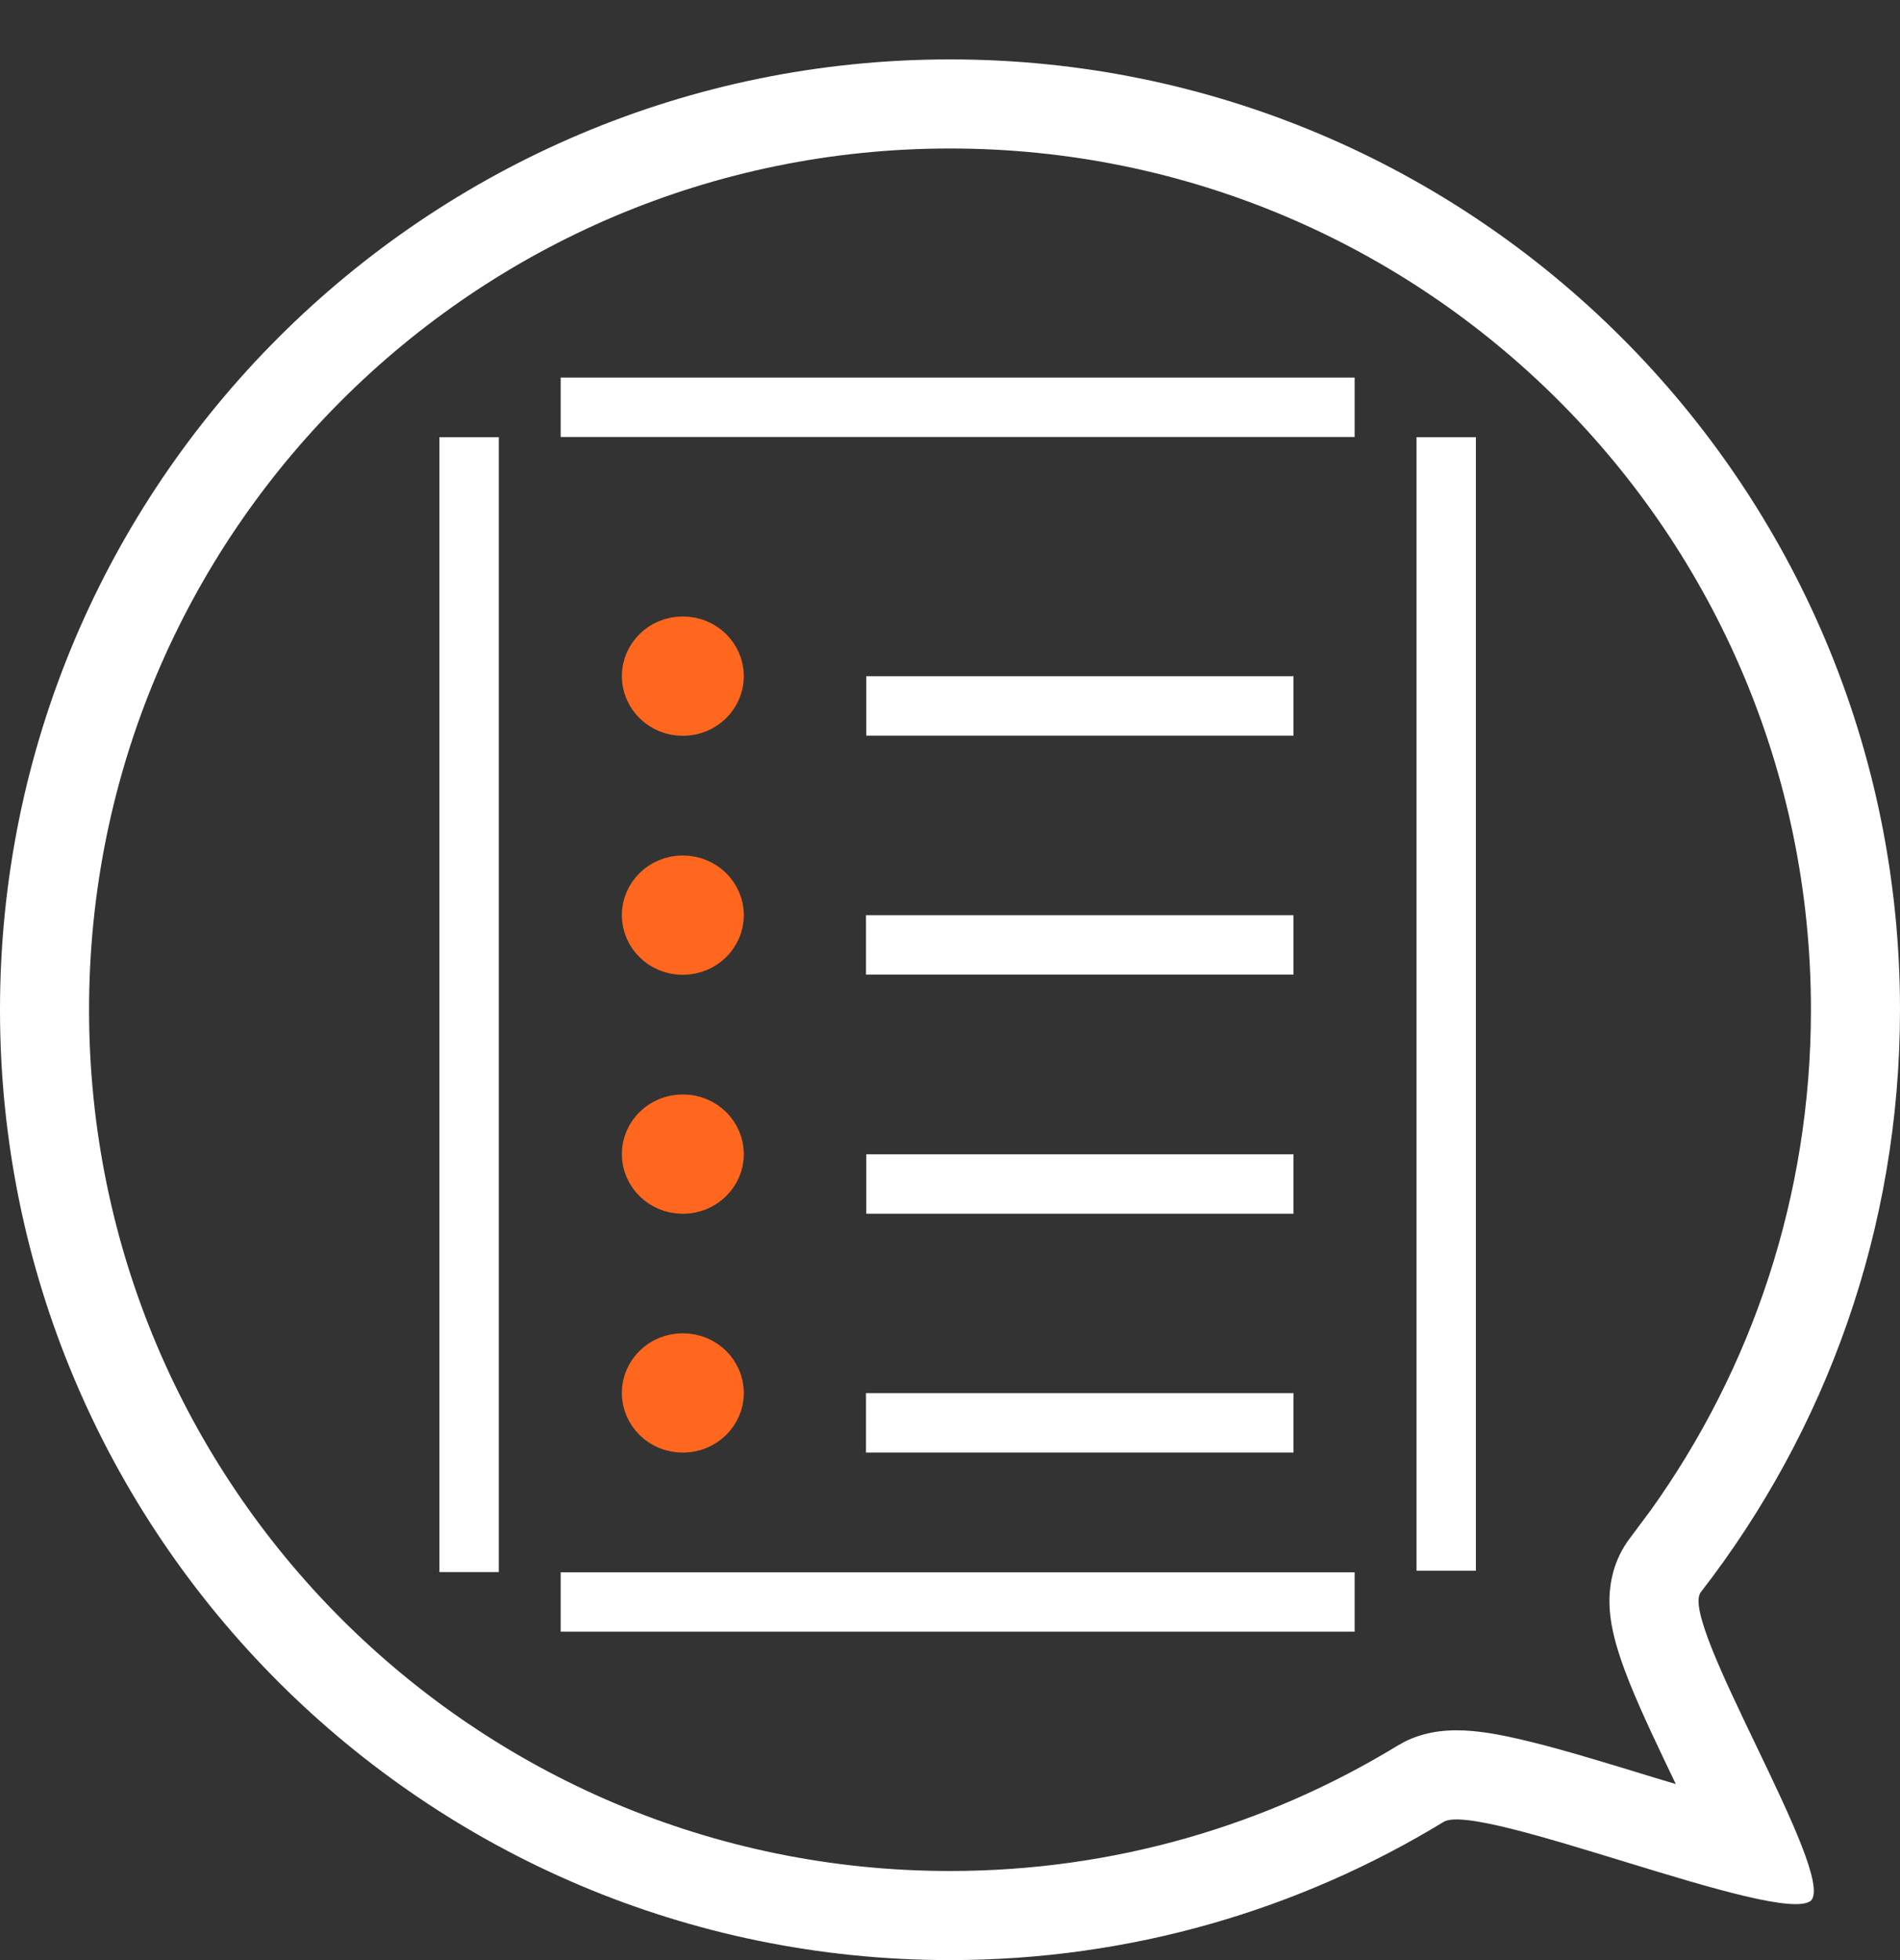
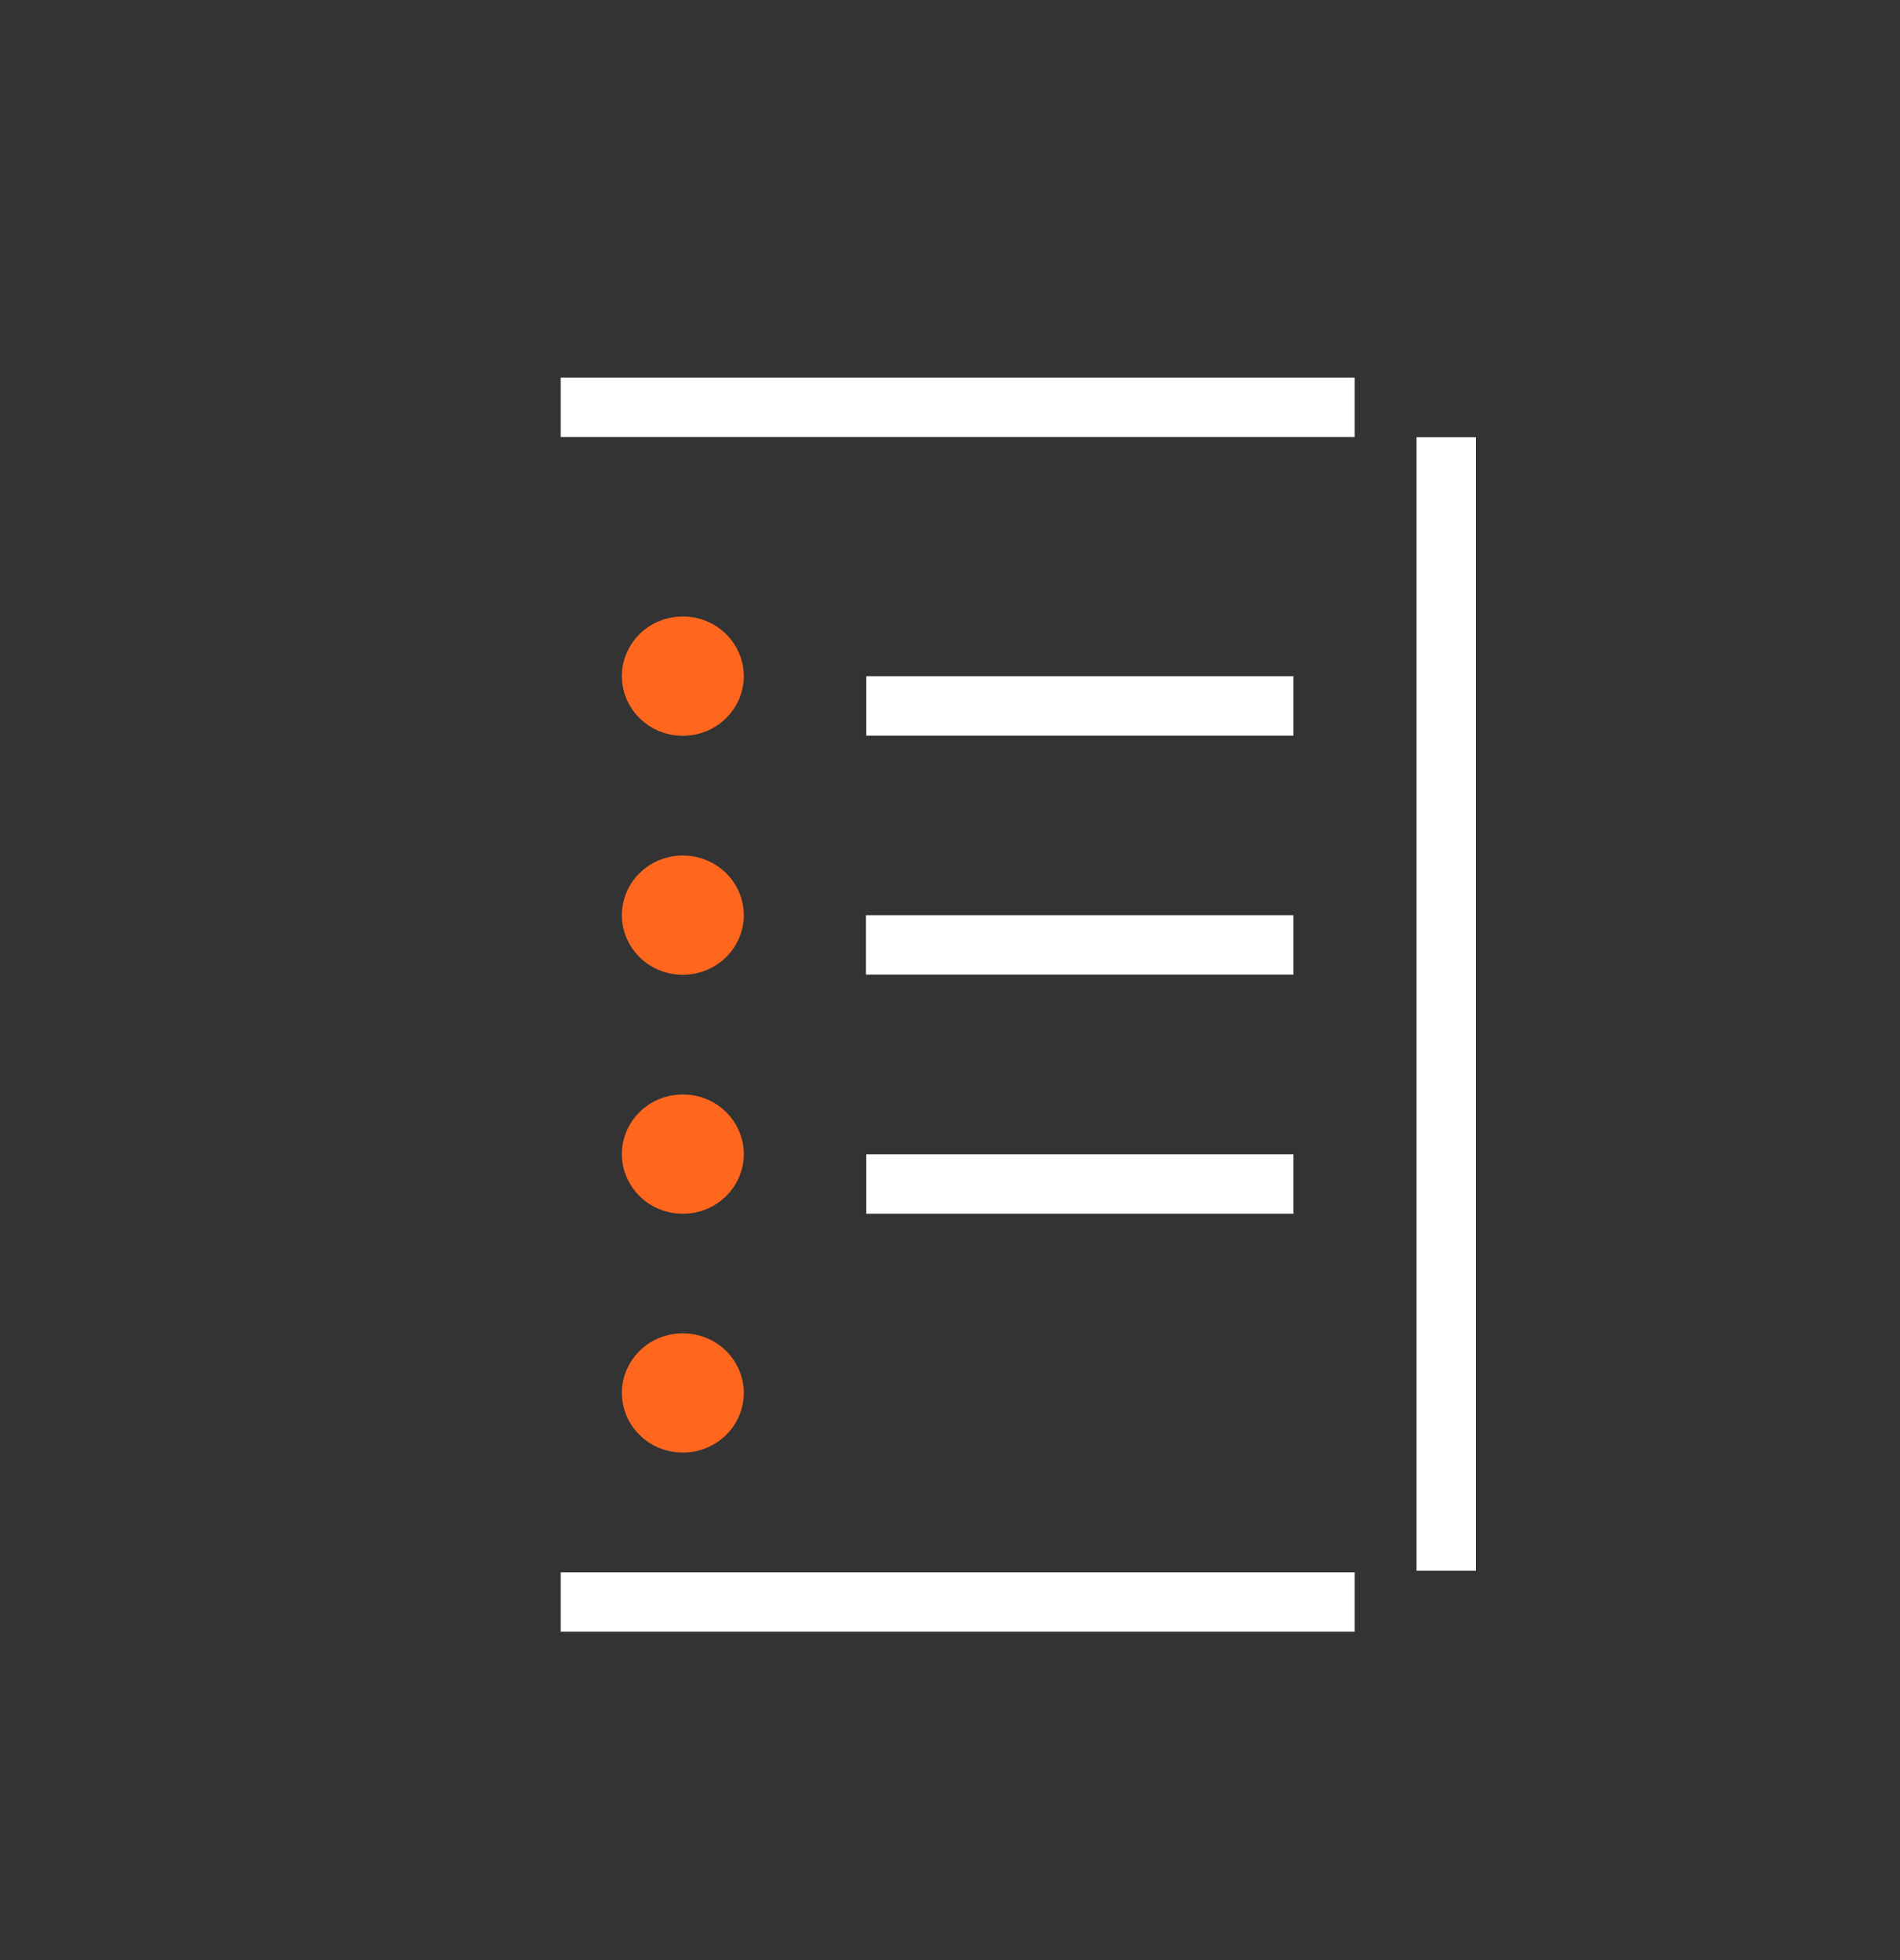
<svg xmlns="http://www.w3.org/2000/svg" width="32" height="33" viewBox="0 0 32 33" fill="none">
  <rect x="0" y="0" width="32" height="33" fill="#333333" stroke="none" />
-   <path d="M16 1C24.837 1 32 8.163 32 17C32 20.695 30.748 24.097 28.645 26.806C28.261 27.302 30.939 31.553 30.5 32C29.965 32.429 24.902 30.315 24.314 30.673C21.891 32.149 19.045 33 16 33C7.163 33 0 25.837 0 17C0 8.163 7.163 1 16 1ZM16 2.5C7.992 2.5 1.5 8.992 1.5 17C1.5 25.008 7.992 31.5 16 31.5C18.762 31.5 21.34 30.729 23.534 29.392L23.663 29.32C23.963 29.172 24.244 29.144 24.383 29.136C24.574 29.124 24.755 29.137 24.899 29.154C25.191 29.188 25.514 29.258 25.817 29.334C26.43 29.487 27.18 29.719 27.866 29.929C27.987 29.966 28.107 30.001 28.224 30.036C27.953 29.472 27.65 28.842 27.441 28.32C27.337 28.059 27.229 27.758 27.166 27.47C27.135 27.327 27.101 27.125 27.107 26.898C27.113 26.697 27.155 26.278 27.46 25.885L27.808 25.418C29.503 23.045 30.5 20.141 30.5 17C30.5 8.992 24.008 2.5 16 2.5Z" fill="white" />
  <g clip-path="url(#clip0_21_16)">
    <path d="M22.815 26.971L9.443 26.971" stroke="white" stroke-miterlimit="10" />
-     <path d="M21.785 23.955L14.585 23.955" stroke="white" stroke-miterlimit="10" />
    <path d="M21.785 19.934L14.59 19.934" stroke="white" stroke-miterlimit="10" />
    <path d="M21.785 15.908L14.585 15.908" stroke="white" stroke-miterlimit="10" />
    <path d="M21.785 11.885L14.59 11.885" stroke="white" stroke-miterlimit="10" />
    <path d="M24.357 26.445L24.357 7.36" stroke="white" stroke-miterlimit="10" />
-     <path d="M7.901 26.467L7.901 7.36" stroke="white" stroke-miterlimit="10" />
    <path d="M9.443 6.857L22.815 6.857" stroke="white" stroke-miterlimit="10" />
    <path d="M11.5 23.956C11.198 23.956 10.973 23.719 10.973 23.451C10.973 23.183 11.198 22.947 11.5 22.947C11.802 22.947 12.027 23.183 12.028 23.451C12.028 23.719 11.802 23.956 11.5 23.956Z" fill="#FF671F" stroke="#FF671F" />
    <path d="M11.5 19.935C11.198 19.935 10.973 19.698 10.973 19.43C10.973 19.162 11.198 18.926 11.5 18.926C11.802 18.926 12.027 19.162 12.028 19.43C12.028 19.698 11.802 19.935 11.5 19.935Z" fill="#FF671F" stroke="#FF671F" />
    <path d="M11.5 15.912C11.198 15.912 10.973 15.675 10.973 15.407C10.973 15.139 11.198 14.903 11.5 14.903C11.802 14.903 12.027 15.139 12.028 15.407C12.028 15.675 11.802 15.911 11.5 15.912Z" fill="#FF671F" stroke="#FF671F" />
    <path d="M11.5 11.888C11.198 11.888 10.973 11.651 10.973 11.383C10.973 11.115 11.198 10.879 11.5 10.879C11.802 10.879 12.027 11.115 12.028 11.383C12.028 11.651 11.802 11.888 11.5 11.888Z" fill="#FF671F" stroke="#FF671F" />
  </g>
  <defs>
    <clipPath id="clip0_21_16">
      <rect width="18" height="22" fill="white" transform="translate(25 28) rotate(180)" />
    </clipPath>
  </defs>
</svg>